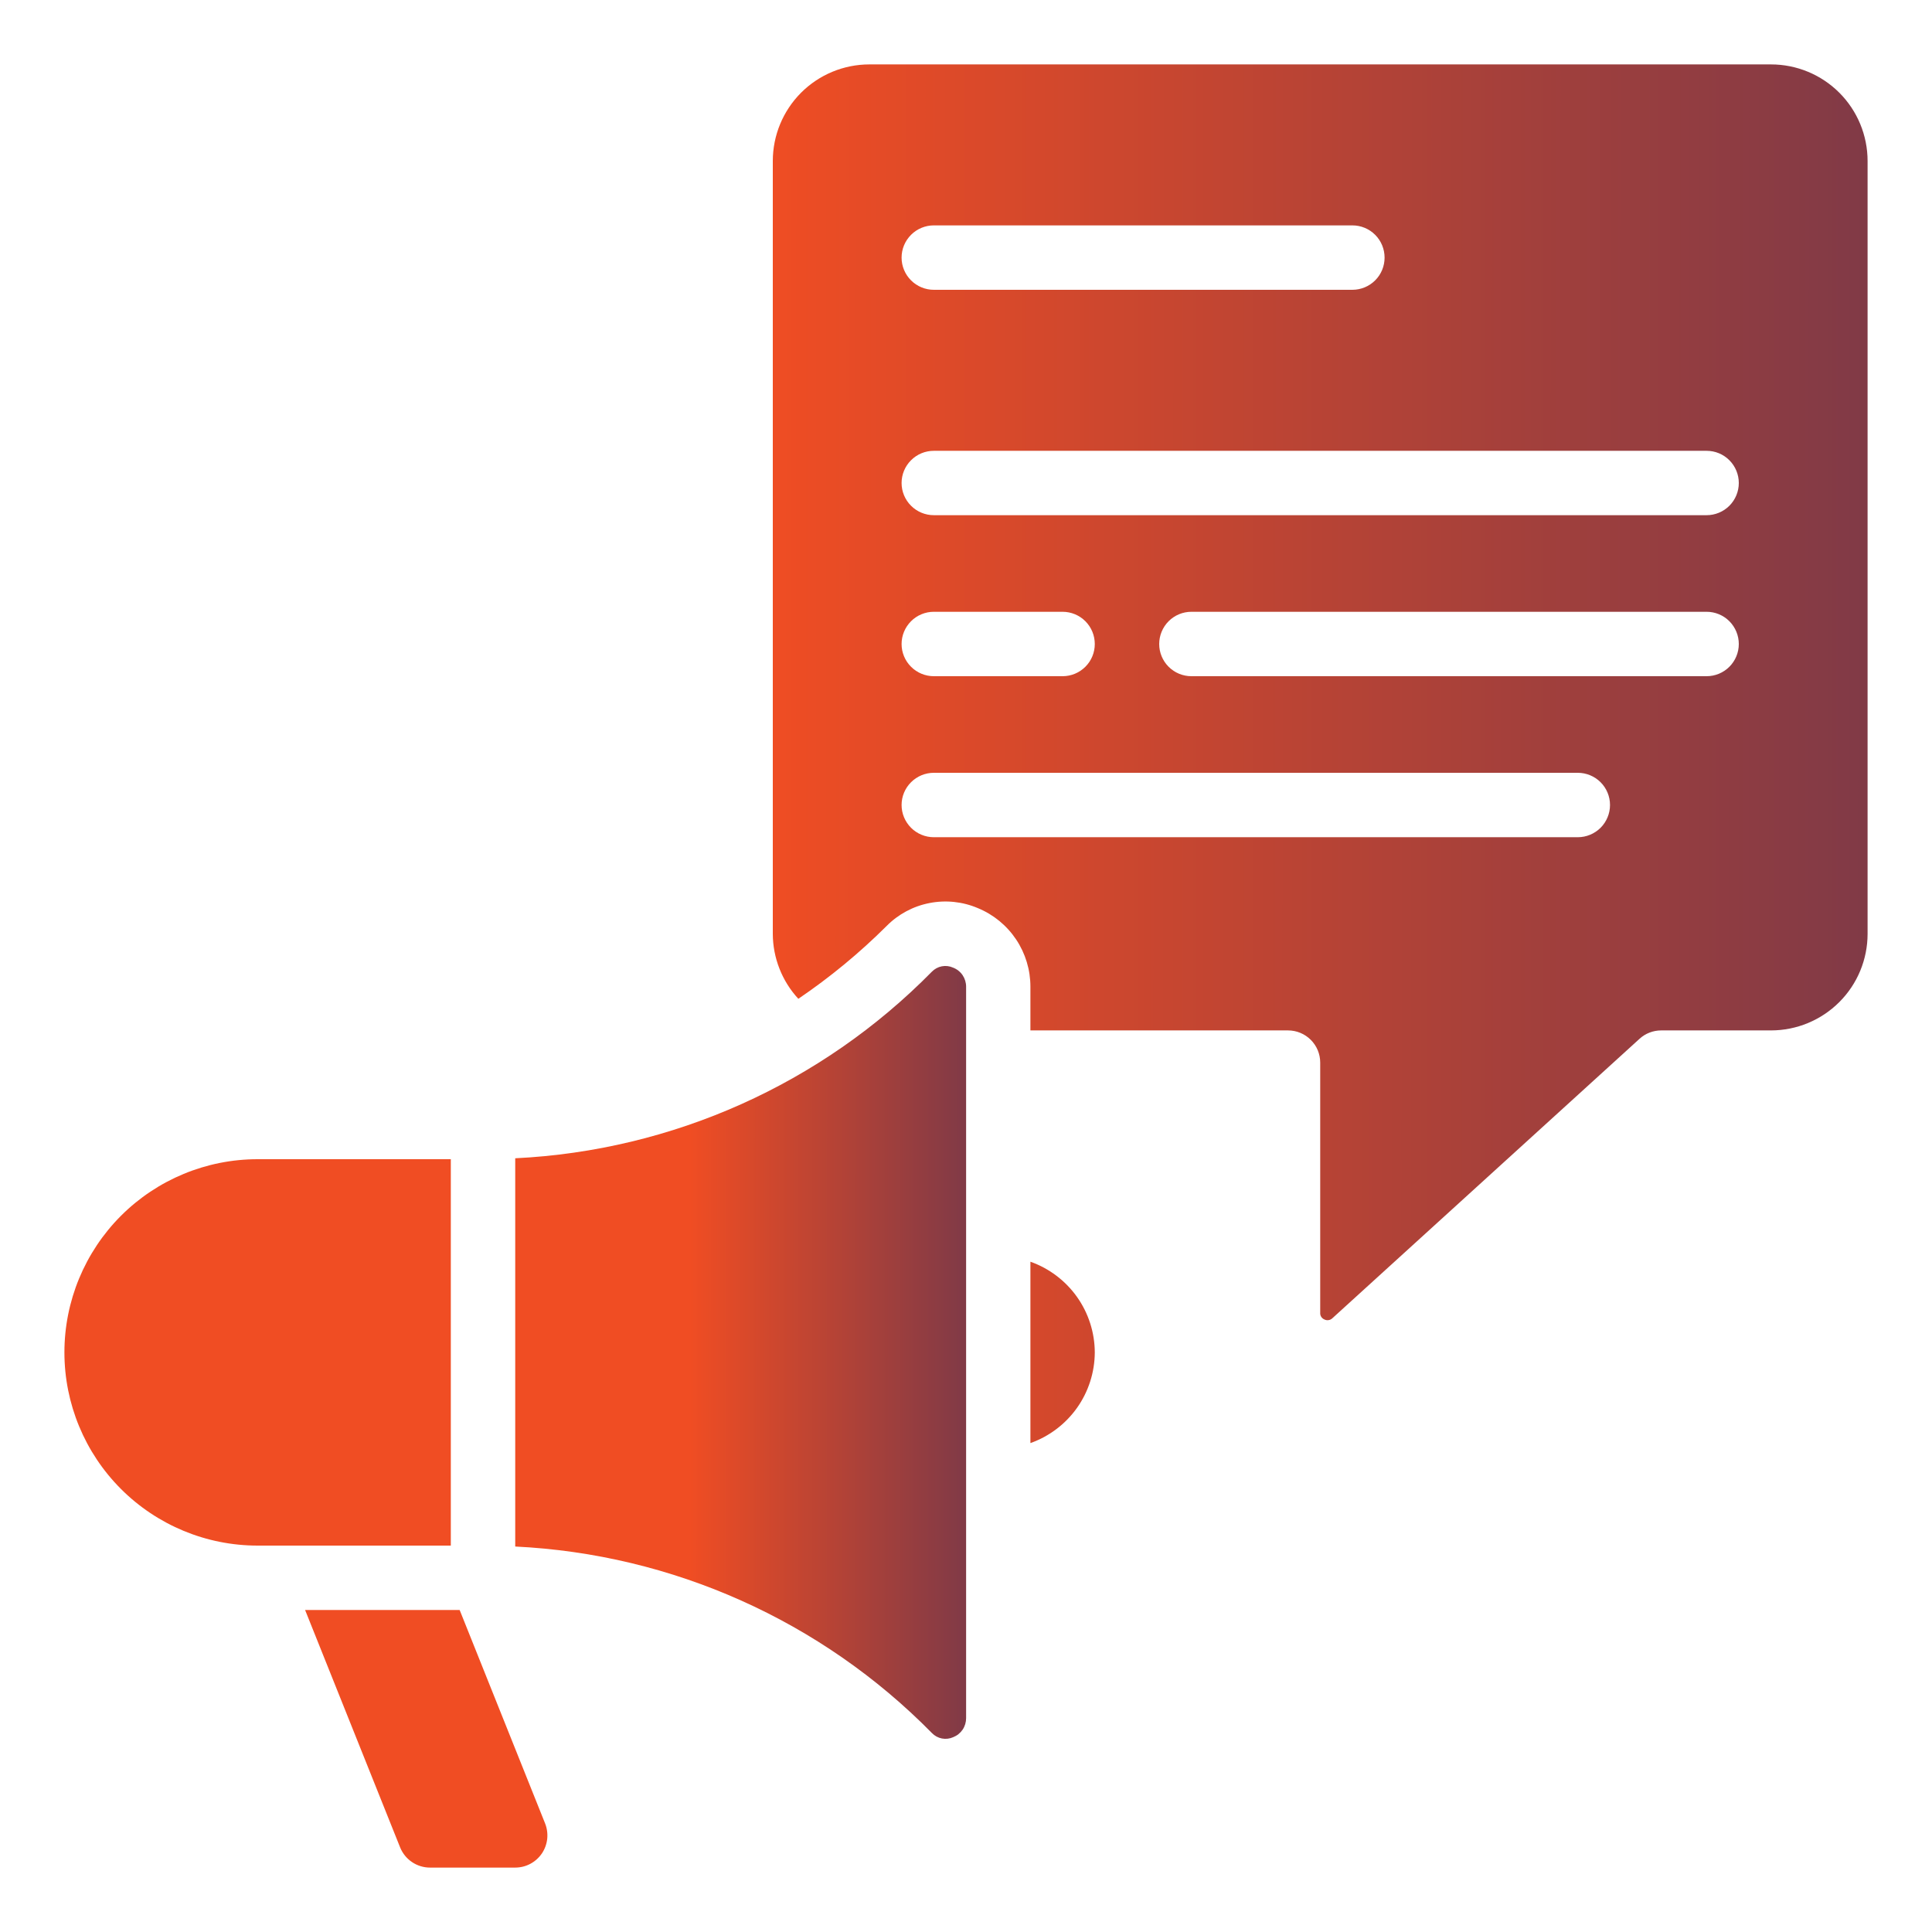
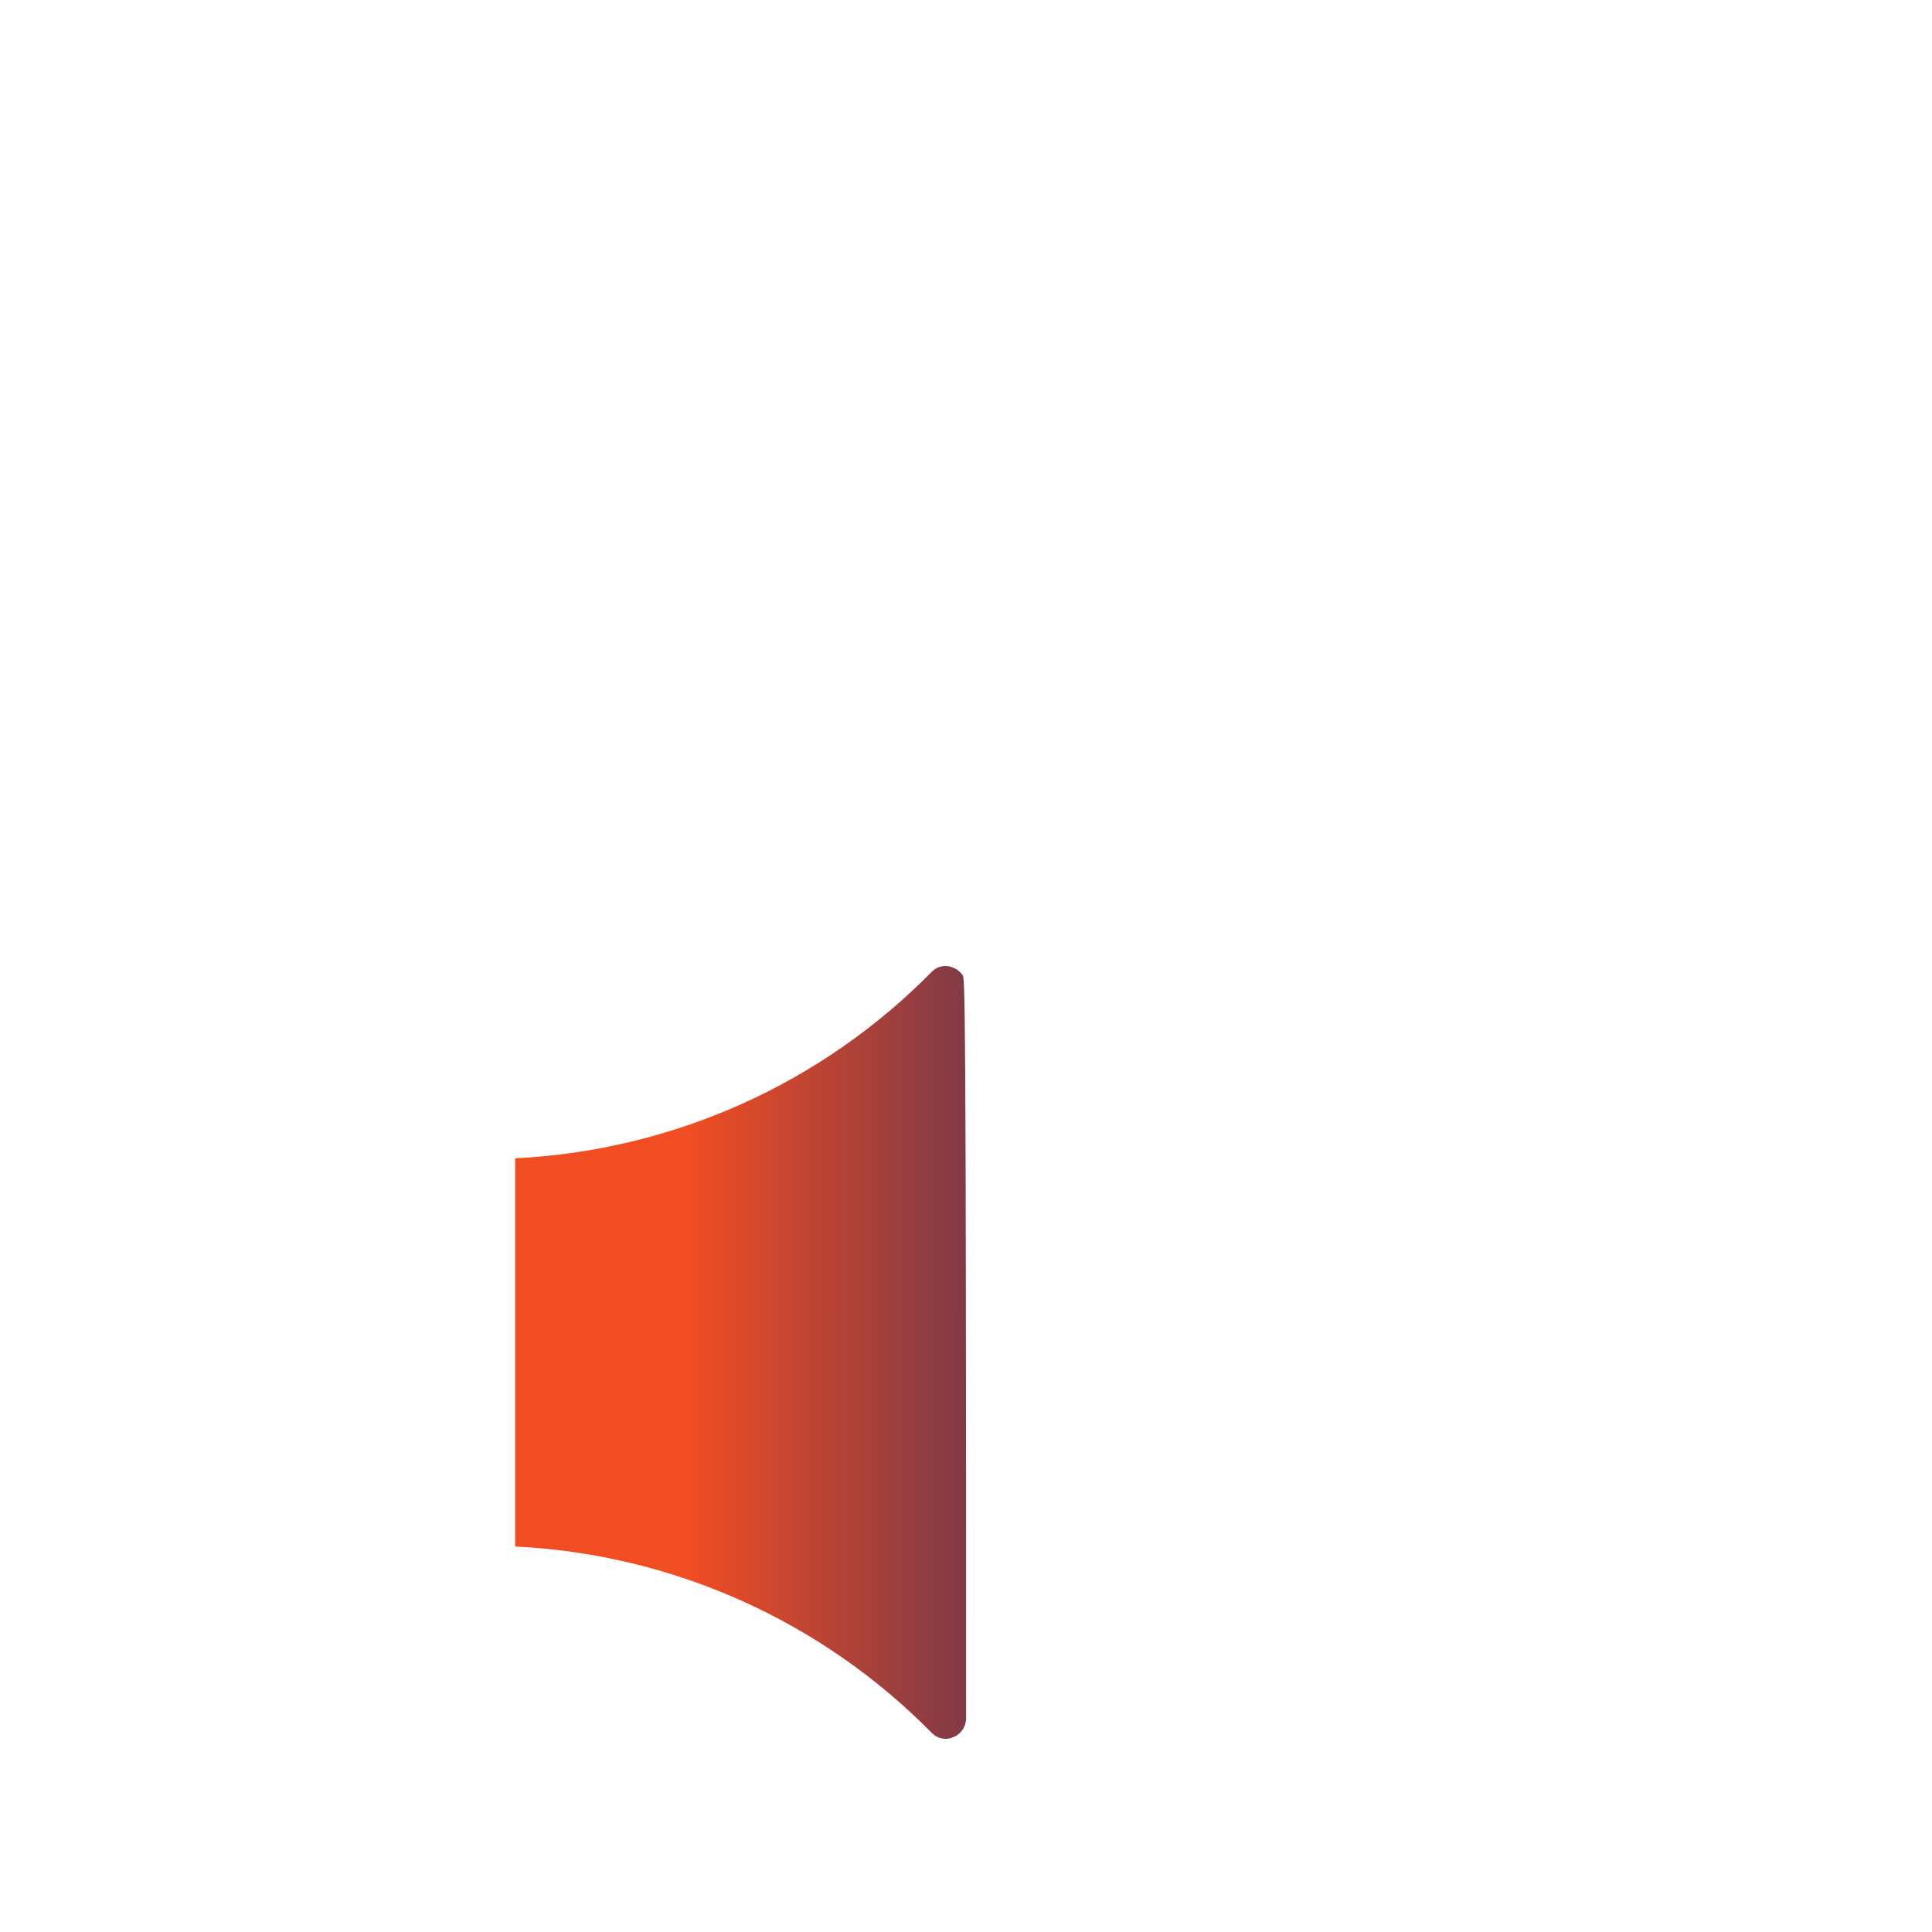
<svg xmlns="http://www.w3.org/2000/svg" width="50" height="50" viewBox="0 0 50 50" fill="none">
-   <path d="M24.667 25.043C24.575 25.001 24.473 24.989 24.374 25.008C24.275 25.027 24.185 25.077 24.115 25.149C21.255 28.055 17.406 29.778 13.334 29.976V40.024C17.407 40.221 21.257 41.944 24.118 44.851C24.187 44.923 24.278 44.973 24.377 44.992C24.475 45.011 24.578 44.999 24.669 44.958C24.768 44.919 24.853 44.851 24.913 44.763C24.972 44.675 25.003 44.571 25.003 44.464V25.536C25.003 25.429 24.971 25.325 24.912 25.237C24.852 25.149 24.766 25.081 24.667 25.043Z" fill="url(#paint0_linear_107_239)" />
-   <path d="M48.333 4.167C48.333 3.504 48.07 2.868 47.601 2.399C47.132 1.93 46.496 1.667 45.833 1.667H22.5C21.837 1.667 21.201 1.93 20.732 2.399C20.264 2.868 20 3.504 20 4.167V24.167C20.002 24.79 20.238 25.391 20.661 25.849C21.478 25.295 22.242 24.665 22.942 23.968C23.244 23.661 23.632 23.453 24.054 23.371C24.476 23.288 24.914 23.334 25.309 23.503C25.712 23.669 26.055 23.951 26.297 24.313C26.539 24.675 26.667 25.101 26.667 25.536V26.667H33.333C33.554 26.667 33.766 26.754 33.923 26.911C34.079 27.067 34.167 27.279 34.167 27.5V33.975C34.164 34.011 34.174 34.048 34.193 34.079C34.213 34.11 34.242 34.134 34.276 34.148C34.31 34.165 34.349 34.171 34.386 34.164C34.424 34.158 34.458 34.14 34.485 34.113L42.431 26.884C42.584 26.744 42.784 26.667 42.992 26.667H45.833C46.496 26.667 47.132 26.403 47.601 25.934C48.07 25.466 48.333 24.83 48.333 24.167V4.167ZM24.167 5.833H35C35.221 5.833 35.433 5.921 35.589 6.077C35.746 6.234 35.833 6.446 35.833 6.667C35.833 6.888 35.746 7.1 35.589 7.256C35.433 7.412 35.221 7.5 35 7.5H24.167C23.946 7.5 23.734 7.412 23.578 7.256C23.421 7.1 23.333 6.888 23.333 6.667C23.333 6.446 23.421 6.234 23.578 6.077C23.734 5.921 23.946 5.833 24.167 5.833ZM40.833 21.667H24.167C23.946 21.667 23.734 21.579 23.578 21.423C23.421 21.266 23.333 21.054 23.333 20.833C23.333 20.612 23.421 20.4 23.578 20.244C23.734 20.088 23.946 20 24.167 20H40.833C41.054 20 41.266 20.088 41.423 20.244C41.579 20.4 41.667 20.612 41.667 20.833C41.667 21.054 41.579 21.266 41.423 21.423C41.266 21.579 41.054 21.667 40.833 21.667ZM23.333 16.667C23.333 16.446 23.421 16.234 23.578 16.077C23.734 15.921 23.946 15.833 24.167 15.833H27.5C27.721 15.833 27.933 15.921 28.089 16.077C28.246 16.234 28.333 16.446 28.333 16.667C28.333 16.888 28.246 17.1 28.089 17.256C27.933 17.412 27.721 17.5 27.5 17.5H24.167C23.946 17.5 23.734 17.412 23.578 17.256C23.421 17.1 23.333 16.888 23.333 16.667ZM44.167 17.5H30.833C30.612 17.5 30.4 17.412 30.244 17.256C30.088 17.1 30 16.888 30 16.667C30 16.446 30.088 16.234 30.244 16.077C30.4 15.921 30.612 15.833 30.833 15.833H44.167C44.388 15.833 44.6 15.921 44.756 16.077C44.912 16.234 45 16.446 45 16.667C45 16.888 44.912 17.1 44.756 17.256C44.6 17.412 44.388 17.5 44.167 17.5ZM44.167 13.333H24.167C23.946 13.333 23.734 13.245 23.578 13.089C23.421 12.933 23.333 12.721 23.333 12.5C23.333 12.279 23.421 12.067 23.578 11.911C23.734 11.754 23.946 11.667 24.167 11.667H44.167C44.388 11.667 44.6 11.754 44.756 11.911C44.912 12.067 45 12.279 45 12.5C45 12.721 44.912 12.933 44.756 13.089C44.6 13.245 44.388 13.333 44.167 13.333ZM10.355 47.81C10.417 47.964 10.524 48.097 10.662 48.19C10.799 48.283 10.962 48.333 11.128 48.333H13.333C13.47 48.333 13.604 48.3 13.724 48.236C13.844 48.172 13.947 48.08 14.024 47.967C14.1 47.854 14.147 47.724 14.162 47.589C14.176 47.453 14.157 47.316 14.107 47.19L11.896 41.667H7.896L10.355 47.81ZM6.667 40H11.667V30H6.667C5.341 30 4.069 30.527 3.131 31.464C2.194 32.402 1.667 33.674 1.667 35C1.667 36.326 2.194 37.598 3.131 38.535C4.069 39.473 5.341 40 6.667 40ZM28.333 35C28.331 34.485 28.17 33.983 27.872 33.563C27.573 33.143 27.152 32.825 26.667 32.653V37.347C27.152 37.175 27.573 36.857 27.872 36.437C28.17 36.017 28.331 35.515 28.333 35Z" fill="url(#paint1_linear_107_239)" />
+   <path d="M24.667 25.043C24.575 25.001 24.473 24.989 24.374 25.008C24.275 25.027 24.185 25.077 24.115 25.149C21.255 28.055 17.406 29.778 13.334 29.976V40.024C17.407 40.221 21.257 41.944 24.118 44.851C24.187 44.923 24.278 44.973 24.377 44.992C24.475 45.011 24.578 44.999 24.669 44.958C24.768 44.919 24.853 44.851 24.913 44.763C24.972 44.675 25.003 44.571 25.003 44.464C25.003 25.429 24.971 25.325 24.912 25.237C24.852 25.149 24.766 25.081 24.667 25.043Z" fill="url(#paint0_linear_107_239)" />
  <defs>
    <linearGradient id="paint0_linear_107_239" x1="13.334" y1="35" x2="30.949" y2="35.004" gradientUnits="userSpaceOnUse">
      <stop offset="0.256" stop-color="#F04D23" />
      <stop offset="1" stop-color="#242A64" />
    </linearGradient>
    <linearGradient id="paint1_linear_107_239" x1="1.667" y1="25" x2="72.114" y2="25.027" gradientUnits="userSpaceOnUse">
      <stop offset="0.256" stop-color="#F04D23" />
      <stop offset="1" stop-color="#242A64" />
    </linearGradient>
  </defs>
</svg>